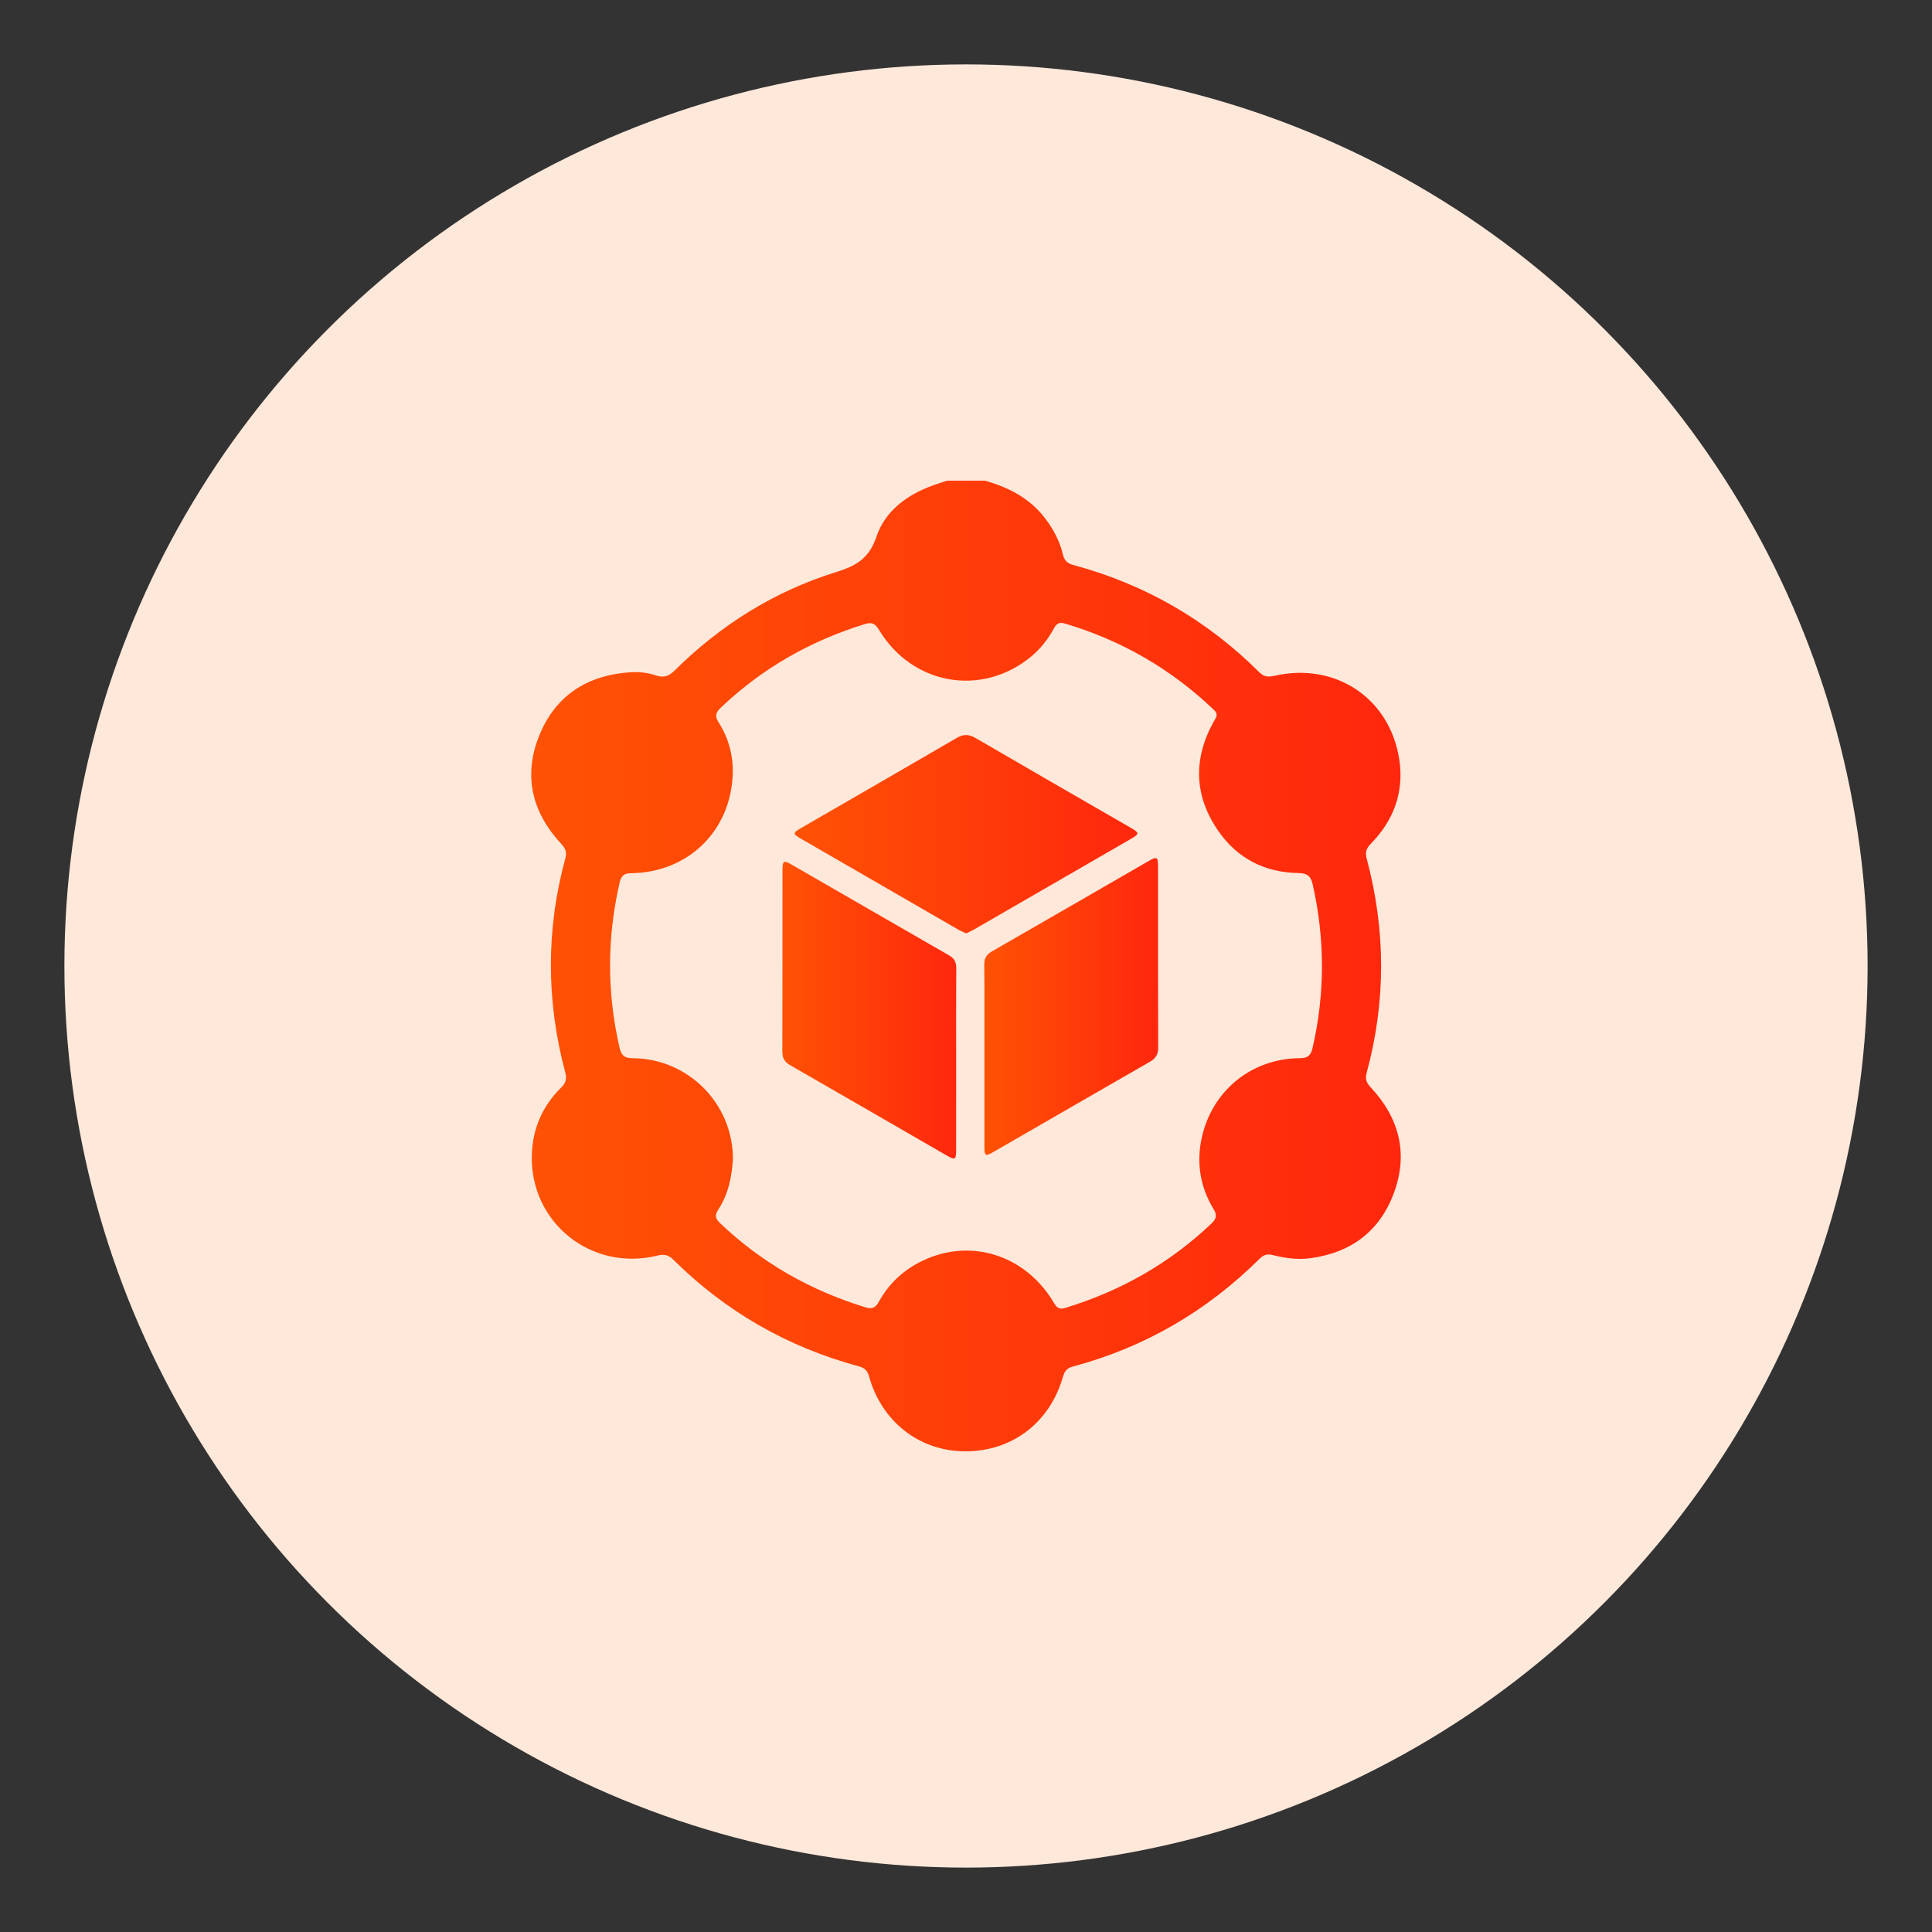
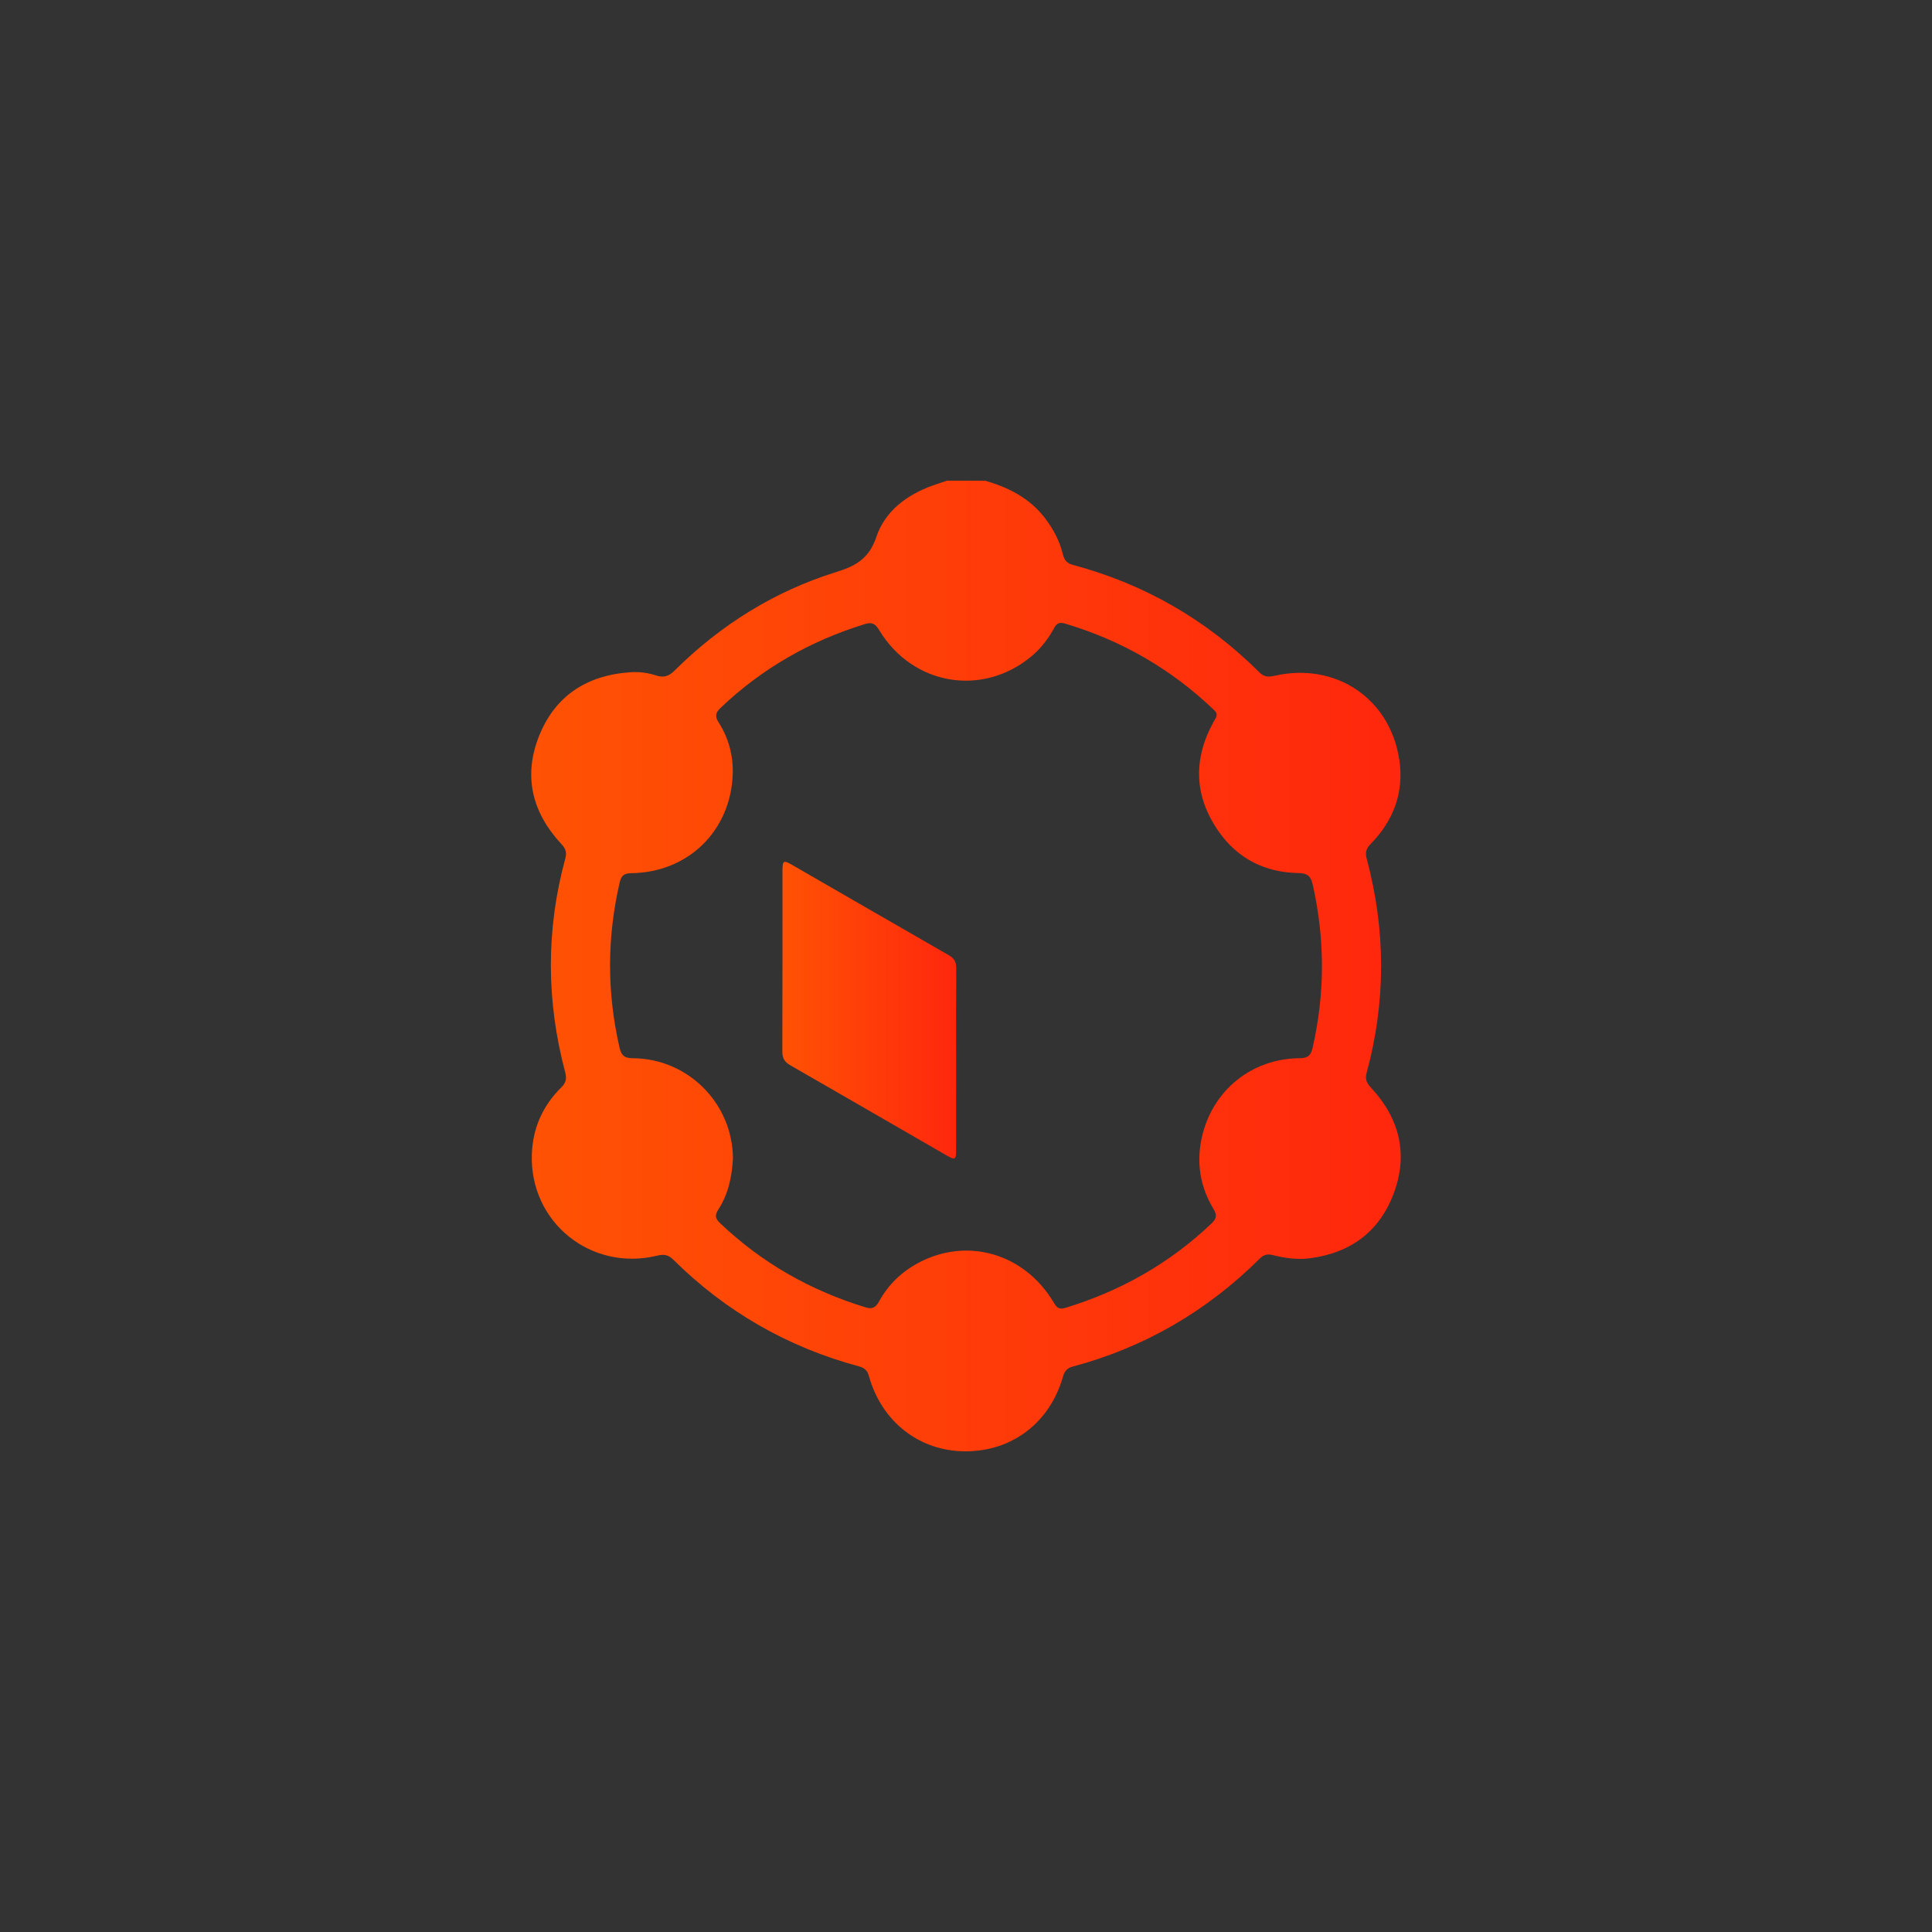
<svg xmlns="http://www.w3.org/2000/svg" xmlns:xlink="http://www.w3.org/1999/xlink" id="Layer_1" data-name="Layer 1" viewBox="0 0 150 150">
  <rect x="0" y="0" width="150" height="150" fill="#333333" stroke="none" />
  <defs>
    <style>
      .cls-1 {
        fill: url(#linear-gradient-2);
      }

      .cls-2 {
        fill: #fee8da;
      }

      .cls-3 {
        fill: url(#linear-gradient-3);
      }

      .cls-4 {
        fill: url(#linear-gradient);
      }

      .cls-5 {
        fill: url(#linear-gradient-4);
      }
    </style>
    <linearGradient id="linear-gradient" x1="41.246" y1="75" x2="108.754" y2="75" gradientUnits="userSpaceOnUse">
      <stop offset="0" stop-color="#f60" />
      <stop offset="0" stop-color="#ff5204" />
      <stop offset="1" stop-color="#ff270d" />
    </linearGradient>
    <linearGradient id="linear-gradient-2" x1="61.703" y1="64.769" x2="88.304" y2="64.769" xlink:href="#linear-gradient" />
    <linearGradient id="linear-gradient-3" x1="76.416" y1="78.142" x2="89.922" y2="78.142" xlink:href="#linear-gradient" />
    <linearGradient id="linear-gradient-4" x1="60.741" y1="78.43" x2="74.245" y2="78.43" xlink:href="#linear-gradient" />
  </defs>
-   <circle id="Ellipse_113" data-name="Ellipse 113" class="cls-2" cx="75" cy="75" r="70" />
  <g>
    <path class="cls-4" d="m76.473,37.319c1.829.521,3.461,1.348,4.652,2.901.652.85,1.144,1.775,1.394,2.81.112.464.322.706.786.83,5.568,1.49,10.396,4.276,14.477,8.344.374.373.722.365,1.19.26,4.708-1.063,8.925,1.733,9.664,6.485.394,2.53-.426,4.751-2.219,6.574-.37.376-.428.69-.303,1.159,1.481,5.54,1.493,11.084-.009,16.621-.134.495.002.784.341,1.148,2.191,2.355,2.901,5.107,1.784,8.147-1.101,2.997-3.343,4.678-6.53,5.093-.995.13-1.955-.013-2.906-.252-.411-.103-.694-.011-.986.279-4.106,4.076-8.94,6.896-14.537,8.387-.433.115-.624.367-.746.792-1.023,3.57-3.954,5.792-7.588,5.784-3.547-.009-6.483-2.287-7.471-5.835-.123-.442-.348-.645-.77-.759-5.539-1.492-10.355-4.251-14.427-8.292-.385-.382-.732-.432-1.243-.307-5.146,1.253-9.915-2.596-9.735-7.875.069-2.012.845-3.77,2.287-5.187.375-.369.429-.7.304-1.169-1.474-5.54-1.499-11.083.012-16.621.124-.456.019-.751-.308-1.102-2.251-2.421-2.976-5.232-1.753-8.342,1.256-3.194,3.761-4.786,7.15-5.001.656-.042,1.332.044,1.959.253.591.197.987.059,1.427-.377,3.576-3.547,7.755-6.162,12.56-7.655,1.556-.483,2.551-1.065,3.115-2.738.675-2.003,2.363-3.255,4.372-3.98.368-.133.741-.249,1.112-.373.981 0,1.961 0,2.942 0Zm-19.567,52.619c-.08,1.413-.355,2.777-1.141,3.979-.289.441-.227.696.145,1.051,3.239,3.086,7.017,5.224,11.284,6.532.513.157.782.038,1.046-.442.724-1.319,1.772-2.334,3.113-3.036,3.785-1.983,8.168-.699,10.439,3.072.221.367.384.613.901.456,4.295-1.306,8.097-3.45,11.357-6.55.377-.358.471-.632.175-1.12-1.033-1.704-1.349-3.559-.929-5.511.793-3.681,3.861-6.187,7.626-6.211.606-.004.848-.199.984-.789.972-4.226.967-8.442.018-12.672-.149-.663-.398-.902-1.113-.913-2.589-.042-4.721-1.115-6.203-3.241-1.901-2.727-1.99-5.6-.379-8.515.161-.291.41-.536.038-.893-3.318-3.183-7.183-5.414-11.587-6.723-.385-.114-.625-.045-.832.338-.457.845-1.038,1.603-1.785,2.222-3.811,3.157-9.213,2.232-11.801-2.045-.284-.47-.527-.654-1.094-.48-4.244,1.304-7.995,3.441-11.216,6.505-.378.36-.474.641-.167,1.12.787,1.228,1.158,2.617,1.103,4.057-.168,4.41-3.484,7.614-7.884,7.665-.549.006-.77.193-.892.717-.99,4.273-.996,8.539-.015,12.815.139.607.374.831,1.026.834,4.295.022,7.752,3.5,7.783,7.777Z" />
-     <path class="cls-1" d="m75.015,72.469c-.207-.098-.411-.177-.599-.286-4.074-2.35-8.147-4.702-12.218-7.058-.66-.382-.658-.458-.003-.837,4.029-2.33,8.065-4.649,12.085-6.995.537-.314.956-.289,1.483.018,3.978,2.321,7.971,4.615,11.959,6.919.777.449.779.498-.008.953-4.029,2.331-8.06,4.658-12.091,6.984-.189.109-.391.195-.607.301Z" />
-     <path class="cls-3" d="m76.426,81.897c0-2.328.012-4.656-.01-6.984-.005-.504.165-.801.604-1.053,4.039-2.314,8.065-4.65,12.098-6.974.732-.422.791-.382.792.474.002,4.656-.007,9.312.012,13.968.002.539-.191.847-.647,1.109-4.038,2.316-8.065,4.65-12.097,6.975-.691.399-.749.363-.751-.458-.004-2.352-.001-4.705-.001-7.057Z" />
    <path class="cls-5" d="m74.236,82.234c0,2.352.003,4.705-.002,7.057-.002.754-.078.798-.725.425-4.053-2.338-8.102-4.684-12.16-7.014-.433-.249-.61-.548-.608-1.055.016-4.68.008-9.361.011-14.041.001-.801.071-.845.768-.444,4.055,2.335,8.103,4.682,12.162,7.01.416.239.565.534.562,1.005-.018,2.352-.008,4.705-.008,7.057Z" />
  </g>
</svg>